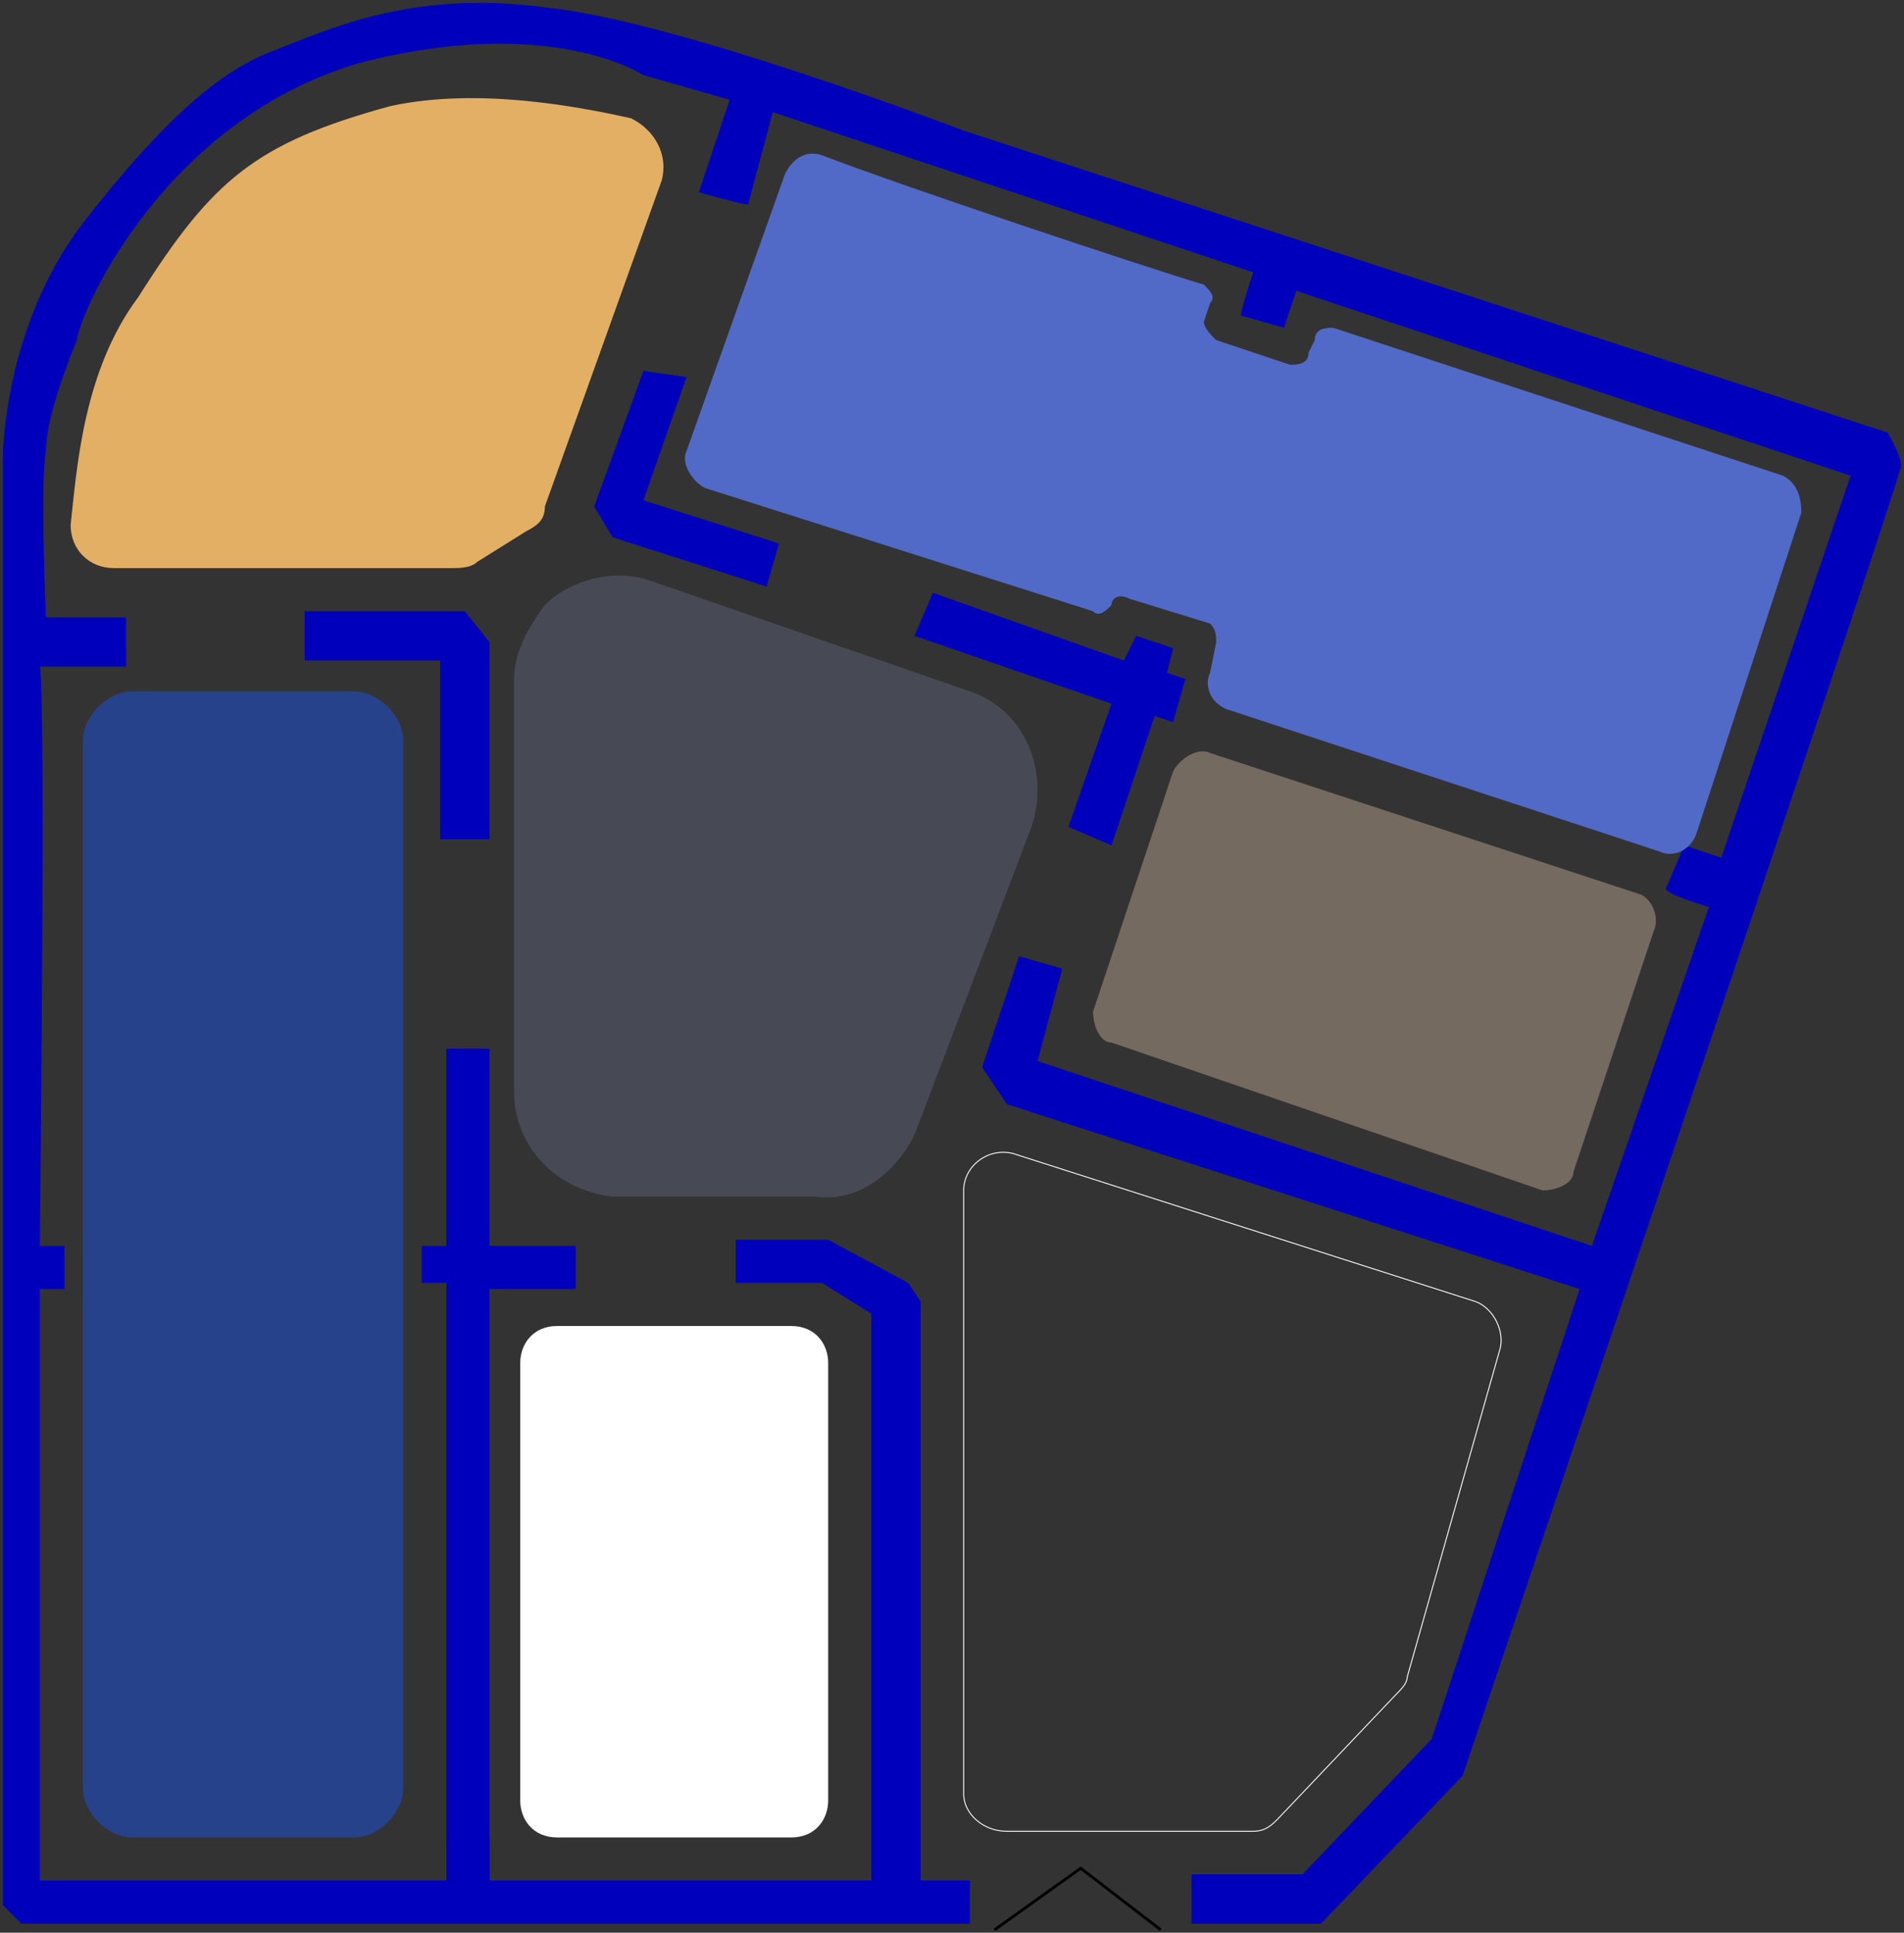
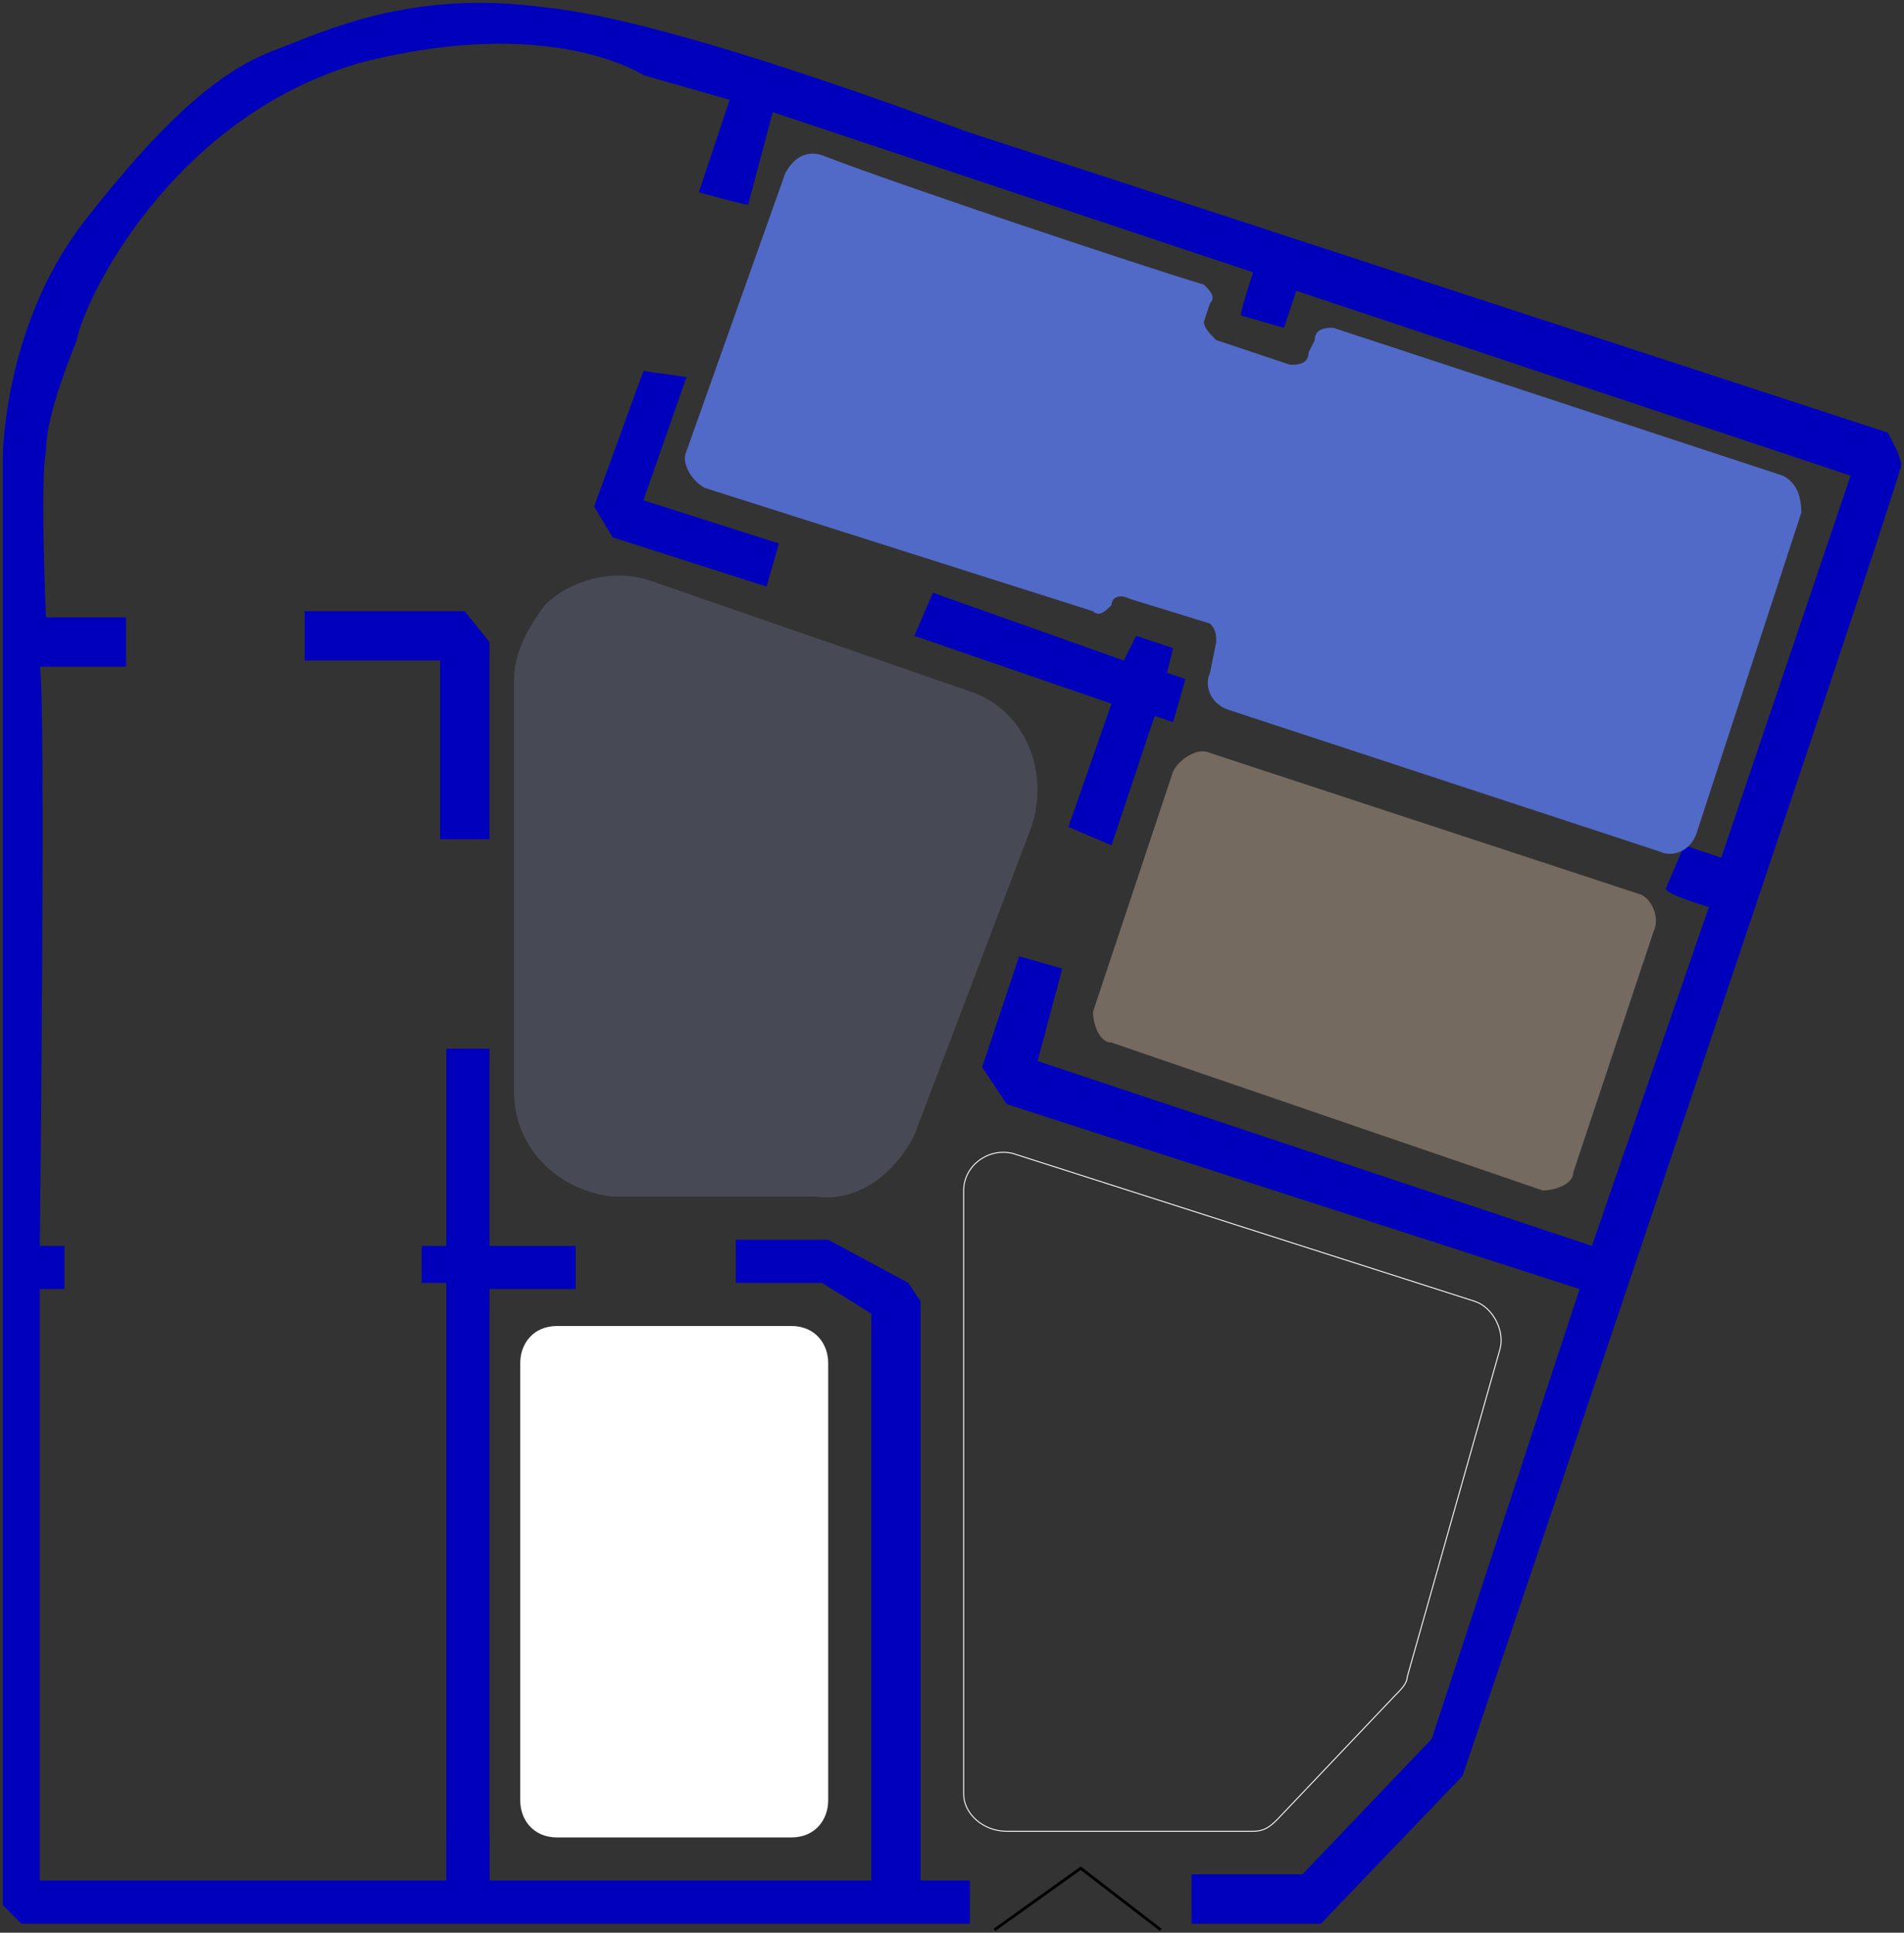
<svg xmlns="http://www.w3.org/2000/svg" viewBox="0 0 664.00 673.99" data-guides="{&quot;vertical&quot;:[],&quot;horizontal&quot;:[]}">
  <rect x="0" y="0" width="664.00" height="673.99" fill="#333333" stroke="none" />
  <defs />
-   <path fill="rgb(38, 66, 139)" stroke="none" fill-opacity="1" stroke-width="1" stroke-opacity="1" clip-rule="evenodd" text-rendering="geometricprecision" class="fil0" id="tSvg3bf044b81c" title="Path 2" d="M123.432 640.768C97.656 640.768 71.881 640.768 46.106 640.768C37.514 640.768 28.923 632.173 28.923 623.578C28.923 501.812 28.923 380.046 28.923 258.281C28.923 249.685 37.514 241.09 46.106 241.09C71.881 241.09 97.656 241.09 123.432 241.09C132.023 241.09 140.615 249.685 140.615 258.281C140.615 380.046 140.615 501.812 140.615 623.578C140.615 632.173 132.023 640.768 123.432 640.768Z" style="" />
-   <path fill="rgb(227, 175, 100)" stroke="none" fill-opacity="1" stroke-width="1" stroke-opacity="1" clip-rule="evenodd" text-rendering="geometricprecision" class="fil1" id="tSvg6afd5f7736" title="Path 3" d="M39.663 198.114C79.041 198.114 118.42 198.114 157.798 198.114C159.946 198.114 164.242 198.114 166.39 195.965C172.118 192.384 177.846 188.802 183.574 185.221C187.869 183.072 190.017 180.923 190.017 176.626C203.621 138.664 217.225 100.701 230.828 62.739C232.976 54.144 228.68 45.549 220.088 41.251C200.757 36.953 166.39 30.507 136.319 36.953C89.065 49.846 74.029 62.739 48.254 103.566C28.923 129.352 26.775 163.733 24.627 183.072C24.627 191.667 31.071 198.114 39.663 198.114Z" style="" />
-   <path fill="none" stroke="rgb(255, 0, 0)" fill-opacity="1" stroke-width="0.329" stroke-opacity="1" clip-rule="evenodd" text-rendering="geometricprecision" class="fil2 str0" id="tSvg1590b478434" title="Path 4" d="M301.71 312.001C301.71 331.34 286.674 348.53 265.195 348.53C245.863 348.53 230.828 331.34 230.828 312.001C230.828 292.661 245.863 275.471 265.195 275.471C286.674 275.471 301.71 292.661 301.71 312.001Z" style="" />
  <path fill="rgb(0, 0, 0)" stroke="none" fill-opacity="1" stroke-width="1" stroke-opacity="1" clip-rule="evenodd" text-rendering="geometricprecision" class="fil3" id="tSvg58eac6e4fa" title="Path 5" d="M256.603 322.745C254.455 322.745 252.307 322.745 252.307 322.745C250.159 320.596 250.159 318.447 250.159 316.298C250.159 312.717 250.159 309.136 250.159 305.554C250.159 303.405 250.159 301.257 252.307 301.257C252.307 299.108 254.455 299.108 256.603 299.108C258.751 299.108 260.899 299.108 263.047 301.257C263.047 301.257 265.195 303.405 265.195 305.554C265.195 309.136 265.195 312.717 265.195 316.298C265.195 318.447 263.047 320.596 263.047 322.745C260.899 322.745 258.751 322.745 256.603 322.745ZM256.603 320.596C258.751 320.596 258.751 320.596 260.899 320.596C260.899 318.447 260.899 318.447 260.899 316.298C260.899 312.717 260.899 309.136 260.899 305.554C260.899 305.554 260.899 303.405 260.899 303.405C258.751 301.257 258.751 301.257 256.603 301.257C256.603 301.257 254.455 301.257 254.455 303.405C252.307 303.405 252.307 305.554 252.307 305.554C252.307 309.136 252.307 312.717 252.307 316.298C252.307 318.447 252.307 318.447 254.455 320.596C254.455 320.596 256.603 320.596 256.603 320.596ZM256.603 314.149C256.603 314.149 256.603 312.001 256.603 312.001C254.455 312.001 254.455 312.001 254.455 312.001C254.455 309.852 254.455 309.852 256.603 309.852C256.603 309.852 256.603 309.852 256.603 309.852C258.751 309.852 258.751 309.852 258.751 309.852C258.751 309.852 258.751 309.852 258.751 312.001C258.751 312.001 258.751 312.001 258.751 312.001C258.751 312.001 258.751 314.149 256.603 314.149ZM275.935 322.745C273.786 322.745 273.786 322.745 271.639 322.745C271.639 320.596 269.491 320.596 269.491 318.447C270.207 318.447 270.923 318.447 271.639 318.447C271.639 318.447 273.786 320.596 273.786 320.596C273.786 320.596 275.935 320.596 275.935 320.596C278.082 320.596 280.23 320.596 280.23 320.596C280.23 318.447 280.23 318.447 280.23 316.298C280.23 315.582 280.23 314.866 280.23 314.149C280.23 312.001 280.23 312.001 280.23 312.001C280.23 309.852 278.082 309.852 275.935 309.852C275.935 309.852 275.935 309.852 273.786 309.852C273.786 312.001 273.786 312.001 273.786 312.001C272.355 312.001 270.923 312.001 269.491 312.001C269.491 307.703 269.491 303.405 269.491 299.108C273.786 299.108 278.082 299.108 282.378 299.108C282.378 299.824 282.378 300.54 282.378 301.257C279.514 301.257 276.651 301.257 273.786 301.257C273.786 304.122 273.786 306.987 273.786 309.852C273.786 309.852 273.786 309.852 273.786 309.852C273.786 309.852 273.786 307.703 273.786 307.703C275.935 307.703 275.935 307.703 278.082 307.703C280.23 307.703 280.23 307.703 282.378 309.852C282.378 309.852 284.526 312.001 284.526 314.149C284.526 314.866 284.526 315.582 284.526 316.298C284.526 318.447 282.378 320.596 282.378 322.745C280.23 322.745 278.082 322.745 275.935 322.745Z" style="" />
  <path fill="rgb(0, 0, 188)" stroke="none" fill-opacity="1" stroke-width="1" stroke-opacity="1" clip-rule="evenodd" text-rendering="geometricprecision" class="fil4" id="tSvgfa76fb2dd6" title="Path 6" d="M658.265 150.84C658.265 150.84 664.709 161.584 662.561 163.733C662.561 168.031 510.058 619.28 510.058 619.28C493.591 636.471 477.124 653.661 460.656 670.851C445.621 670.851 430.585 670.851 415.55 670.851C415.55 665.121 415.55 659.391 415.55 653.661C428.437 653.661 441.325 653.661 454.212 653.661C469.248 637.903 484.283 622.145 499.319 606.387C516.502 554.1 533.686 501.812 550.869 449.524C484.283 428.036 417.698 406.548 351.112 385.06C348.248 380.762 345.384 376.465 342.52 372.167C346.816 359.274 351.112 346.382 355.408 333.489C360.42 334.921 365.431 336.354 370.443 337.786C367.579 348.53 364.716 359.274 361.852 370.018C426.289 391.507 490.727 412.995 555.165 434.483C568.769 395.088 582.372 355.693 595.976 316.298C595.976 316.298 580.94 312.001 580.94 309.852C580.94 309.852 587.384 294.81 587.384 294.81C591.68 296.243 595.976 297.675 600.271 299.108C615.307 254.699 630.342 210.291 645.378 165.882C580.94 144.394 516.502 122.906 452.065 101.418C450.633 105.715 449.201 110.013 447.769 114.31C447.769 114.31 432.733 110.013 432.733 110.013C432.733 107.864 437.029 94.971 437.029 94.971C381.183 76.348 325.337 57.725 269.491 39.102C269.491 39.102 260.899 71.334 260.899 71.334C258.751 71.334 243.716 67.037 243.716 67.037C247.295 56.293 250.875 45.549 254.455 34.805C244.431 31.939 234.408 29.074 224.384 26.209C224.384 26.209 192.165 4.721 125.58 21.912C58.994 41.251 28.923 105.715 26.775 118.608C22.479 129.352 16.035 146.542 16.035 157.287C13.887 168.031 16.035 215.304 16.035 215.304C25.343 215.304 34.651 215.304 43.958 215.304C43.958 221.035 43.958 226.765 43.958 232.495C33.935 232.495 23.911 232.495 13.887 232.495C16.035 241.09 13.887 434.483 13.887 434.483C16.751 434.483 19.615 434.483 22.479 434.483C22.479 439.497 22.479 444.51 22.479 449.524C19.615 449.524 16.751 449.524 13.887 449.524C13.887 518.286 13.887 587.048 13.887 655.81C61.142 655.81 108.396 655.81 155.65 655.81C155.65 650.796 155.65 645.782 155.65 640.768C160.662 640.768 165.674 640.768 170.686 640.768C170.686 645.782 170.686 650.796 170.686 655.81C215.077 655.81 259.467 655.81 303.858 655.81C303.858 589.913 303.858 524.016 303.858 458.12C303.858 458.12 286.674 447.375 286.674 447.375C276.651 447.375 266.627 447.375 256.603 447.375C256.603 442.362 256.603 437.348 256.603 432.334C267.343 432.334 278.082 432.334 288.822 432.334C298.13 437.348 307.437 442.362 316.745 447.375C318.177 449.524 319.609 451.673 321.041 453.822C321.041 521.151 321.041 588.48 321.041 655.81C326.769 655.81 332.497 655.81 338.224 655.81C338.224 660.824 338.224 665.837 338.224 670.851C227.964 670.851 117.704 670.851 7.444 670.851C5.296 668.703 3.148 666.554 1 664.405C1 496.082 1 327.759 1 159.435C1 159.435 1 114.31 28.923 77.781C58.994 39.102 78.325 24.061 95.509 17.614C112.692 11.168 142.763 -3.874 190.017 2.572C235.124 6.87 336.076 45.549 336.076 45.549C443.473 80.646 550.869 115.743 658.265 150.84Z" style="" />
  <path fill="rgb(0, 0, 188)" stroke="none" fill-opacity="1" stroke-width="1" stroke-opacity="1" clip-rule="evenodd" text-rendering="geometricprecision" class="fil4" id="tSvg12e8466747b" title="Path 7" d="M224.384 129.352C229.396 130.068 234.408 130.785 239.42 131.501C234.408 145.826 229.396 160.152 224.384 174.477C240.136 179.491 255.887 184.505 271.639 189.519C270.207 194.532 268.775 199.546 267.343 204.56C249.443 198.83 231.544 193.1 213.645 187.37C211.497 183.788 209.349 180.207 207.201 176.626C212.929 160.868 218.656 145.11 224.384 129.352Z" style="" />
  <path fill="rgb(0, 0, 188)" stroke="none" fill-opacity="1" stroke-width="1" stroke-opacity="1" clip-rule="evenodd" text-rendering="geometricprecision" class="fil4" id="tSvg4200122391" title="Path 8" d="M106.248 213.155C106.248 218.886 106.248 224.616 106.248 230.346C122 230.346 137.751 230.346 153.503 230.346C153.503 251.118 153.503 271.89 153.503 292.661C159.23 292.661 164.958 292.661 170.686 292.661C170.686 269.741 170.686 246.82 170.686 223.9C167.822 220.318 164.958 216.737 162.094 213.155C143.479 213.155 124.864 213.155 106.248 213.155Z" style="" />
  <path fill="rgb(0, 0, 188)" stroke="none" fill-opacity="1" stroke-width="1" stroke-opacity="1" clip-rule="evenodd" text-rendering="geometricprecision" class="fil4" id="tSvg2a6a901312" title="Path 9" d="M155.65 365.721C160.662 365.721 165.674 365.721 170.686 365.721C170.686 388.641 170.686 411.562 170.686 434.483C180.71 434.483 190.733 434.483 200.757 434.483C200.757 439.497 200.757 444.51 200.757 449.524C190.733 449.524 180.71 449.524 170.686 449.524C170.686 519.002 170.686 588.48 170.686 657.958C165.674 657.958 160.662 657.958 155.65 657.958C155.65 587.764 155.65 517.57 155.65 447.375C152.787 447.375 149.923 447.375 147.059 447.375C147.059 443.078 147.059 438.78 147.059 434.483C149.923 434.483 152.787 434.483 155.65 434.483C155.65 411.562 155.65 388.641 155.65 365.721Z" style="" />
  <path fill="rgb(0, 0, 188)" stroke="none" fill-opacity="1" stroke-width="1" stroke-opacity="1" clip-rule="evenodd" text-rendering="geometricprecision" class="fil4" id="tSvg177f5829ce3" title="Path 10" d="M318.893 221.751C341.804 229.63 364.716 237.509 387.627 245.388C382.615 259.713 377.603 274.038 372.591 288.364C377.603 290.513 382.615 292.661 387.627 294.81C392.639 279.769 397.65 264.727 402.662 249.685C404.81 250.401 406.958 251.118 409.106 251.834C410.538 246.82 411.97 241.806 413.402 236.792C411.254 236.076 409.106 235.36 406.958 234.644C407.674 231.779 408.39 228.913 409.106 226.048C404.81 224.616 400.514 223.183 396.218 221.751C394.786 224.616 393.354 227.481 391.923 230.346C369.727 222.467 347.532 214.588 325.337 206.709C323.189 211.723 321.041 216.737 318.893 221.751Z" style="" />
  <path fill="rgb(71, 74, 84)" stroke="none" fill-opacity="1" stroke-width="1" stroke-opacity="1" clip-rule="evenodd" text-rendering="geometricprecision" class="fil5" id="tSvg150ee701a3" title="Path 11" d="M190.017 211.007C190.017 211.007 190.017 211.007 190.017 211.007C198.609 202.411 213.645 198.114 226.532 202.411C263.763 215.304 300.994 228.197 338.224 241.09C357.556 247.536 366.147 269.024 359.704 288.364C346.1 324.177 332.497 359.991 318.893 395.804C312.449 408.697 299.562 419.441 284.526 417.292C260.899 417.292 237.272 417.292 213.645 417.292C194.313 415.143 179.278 400.102 179.278 380.762C179.278 332.772 179.278 284.782 179.278 236.792C179.278 228.197 183.574 219.602 190.017 211.007Z" style="" />
  <path fill="none" stroke="rgb(255, 255, 255)" fill-opacity="1" stroke-width="0.329" stroke-opacity="1" clip-rule="evenodd" text-rendering="geometricprecision" class="fil2 str1" id="tSvg81cbb800d" title="Path 12" d="M353.26 402.25C406.958 419.441 460.656 436.631 514.354 453.822C520.798 455.971 525.094 464.566 522.946 471.012C512.207 508.975 501.467 546.937 490.727 584.899C490.727 587.048 488.579 589.197 486.431 591.346C472.828 605.671 459.224 619.996 445.621 634.322C443.473 636.471 441.325 638.619 437.029 638.619C408.39 638.619 379.751 638.619 351.112 638.619C342.52 638.619 336.076 632.173 336.076 625.726C336.076 555.532 336.076 485.338 336.076 415.143C336.076 406.548 344.668 400.102 353.26 402.25Z" style="" />
  <path fill="rgb(81, 106, 199)" stroke="none" fill-opacity="1" stroke-width="1" stroke-opacity="1" clip-rule="evenodd" text-rendering="geometricprecision" class="fil6" id="tSvgdc143fce6f" title="Path 13" d="M286.674 54.144C314.597 64.888 398.366 92.822 419.846 99.269C421.993 101.418 424.142 103.566 421.993 105.715C421.278 107.864 420.562 110.013 419.846 112.162C419.846 114.31 421.993 116.459 424.142 118.608C432.733 121.473 441.325 124.338 449.917 127.203C452.065 127.203 456.36 127.203 456.36 122.906C457.076 121.473 457.792 120.041 458.508 118.608C458.508 114.31 462.804 114.31 464.952 114.31C517.218 131.501 569.485 148.691 621.751 165.882C626.047 168.031 628.195 172.328 628.195 178.775C616.023 216.021 603.851 253.267 591.68 290.513C589.532 296.959 583.088 299.108 578.792 296.959C528.674 280.485 478.556 264.011 428.437 247.536C421.993 245.388 419.846 238.941 421.993 234.644C422.709 231.062 423.425 227.481 424.142 223.9C424.142 221.751 424.142 219.602 421.993 217.453C412.686 214.588 403.378 211.723 394.07 208.858C389.775 206.709 387.627 208.858 387.627 211.007C385.479 213.155 383.331 215.304 381.183 213.155C336.076 198.83 290.97 184.505 245.863 170.179C241.568 168.031 237.272 161.584 239.42 157.287C250.875 125.055 262.331 92.822 273.786 60.59C275.935 56.293 280.23 51.995 286.674 54.144Z" style="" />
  <path fill="none" stroke="rgb(0, 0, 0)" fill-opacity="1" stroke-width="0.988" stroke-opacity="1" clip-rule="evenodd" text-rendering="geometricprecision" class="fil2 str2" id="tSvg9081e41546" title="Path 14" d="M346.816 673C356.84 665.837 366.863 658.675 376.887 651.512C386.195 658.675 395.502 665.837 404.81 673" style="" />
  <path fill="rgb(255, 255, 255)" stroke="none" fill-opacity="1" stroke-width="1" stroke-opacity="1" clip-rule="evenodd" text-rendering="geometricprecision" class="fil7" id="tSvg188f7e30c09" title="Path 15" d="M275.935 640.768C248.727 640.768 221.52 640.768 194.313 640.768C185.721 640.768 181.426 634.322 181.426 627.875C181.426 577.02 181.426 526.165 181.426 475.31C181.426 468.863 185.721 462.417 194.313 462.417C221.52 462.417 248.727 462.417 275.935 462.417C284.526 462.417 288.822 468.863 288.822 475.31C288.822 526.165 288.822 577.02 288.822 627.875C288.822 634.322 284.526 640.768 275.935 640.768Z" style="" />
  <path fill="rgb(117, 106, 96)" stroke="none" fill-opacity="1" stroke-width="1" stroke-opacity="1" clip-rule="evenodd" text-rendering="geometricprecision" class="fil8" id="tSvg2de23f4c79" title="Path 16" d="M537.982 415.143C487.863 397.953 437.745 380.762 387.627 363.572C383.331 363.572 381.183 357.126 381.183 352.828C390.491 324.894 399.798 296.959 409.106 269.024C411.254 264.727 417.698 260.429 421.993 262.578C472.112 279.052 522.23 295.526 572.348 312.001C576.644 314.149 578.792 320.596 576.644 324.894C567.337 352.828 558.029 380.762 548.721 408.697C548.721 412.995 542.278 415.143 537.982 415.143Z" style="" />
</svg>